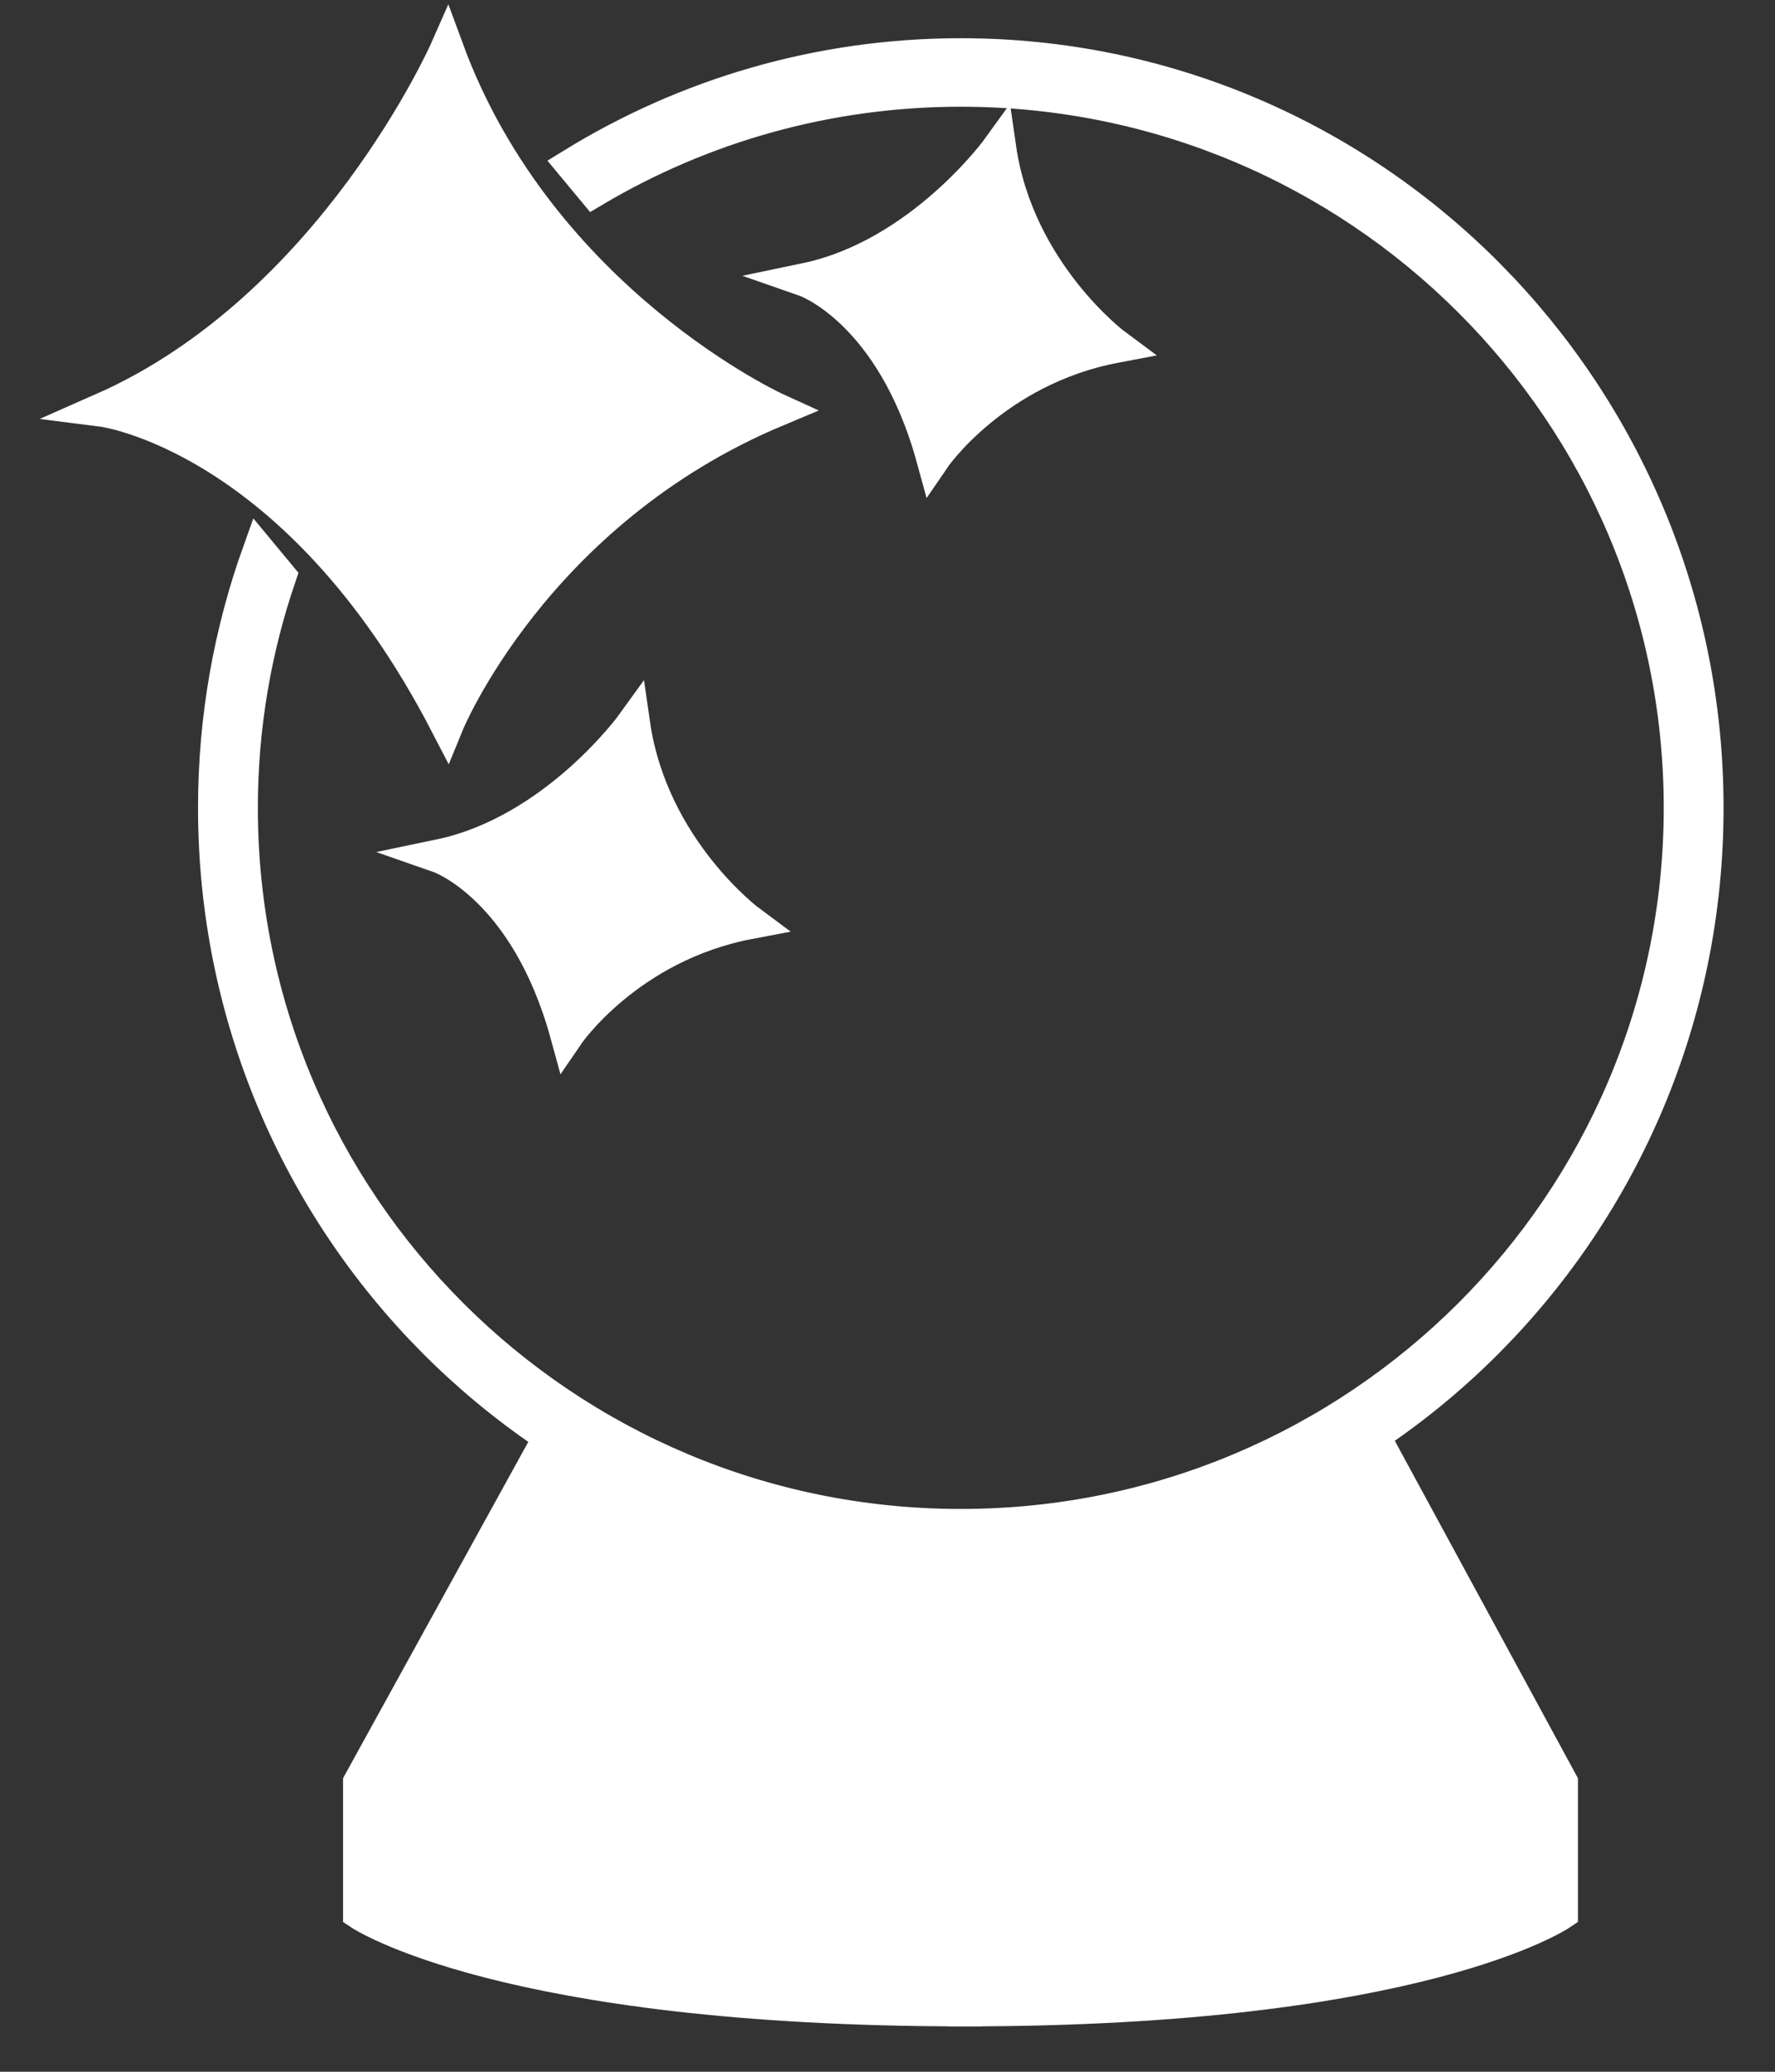
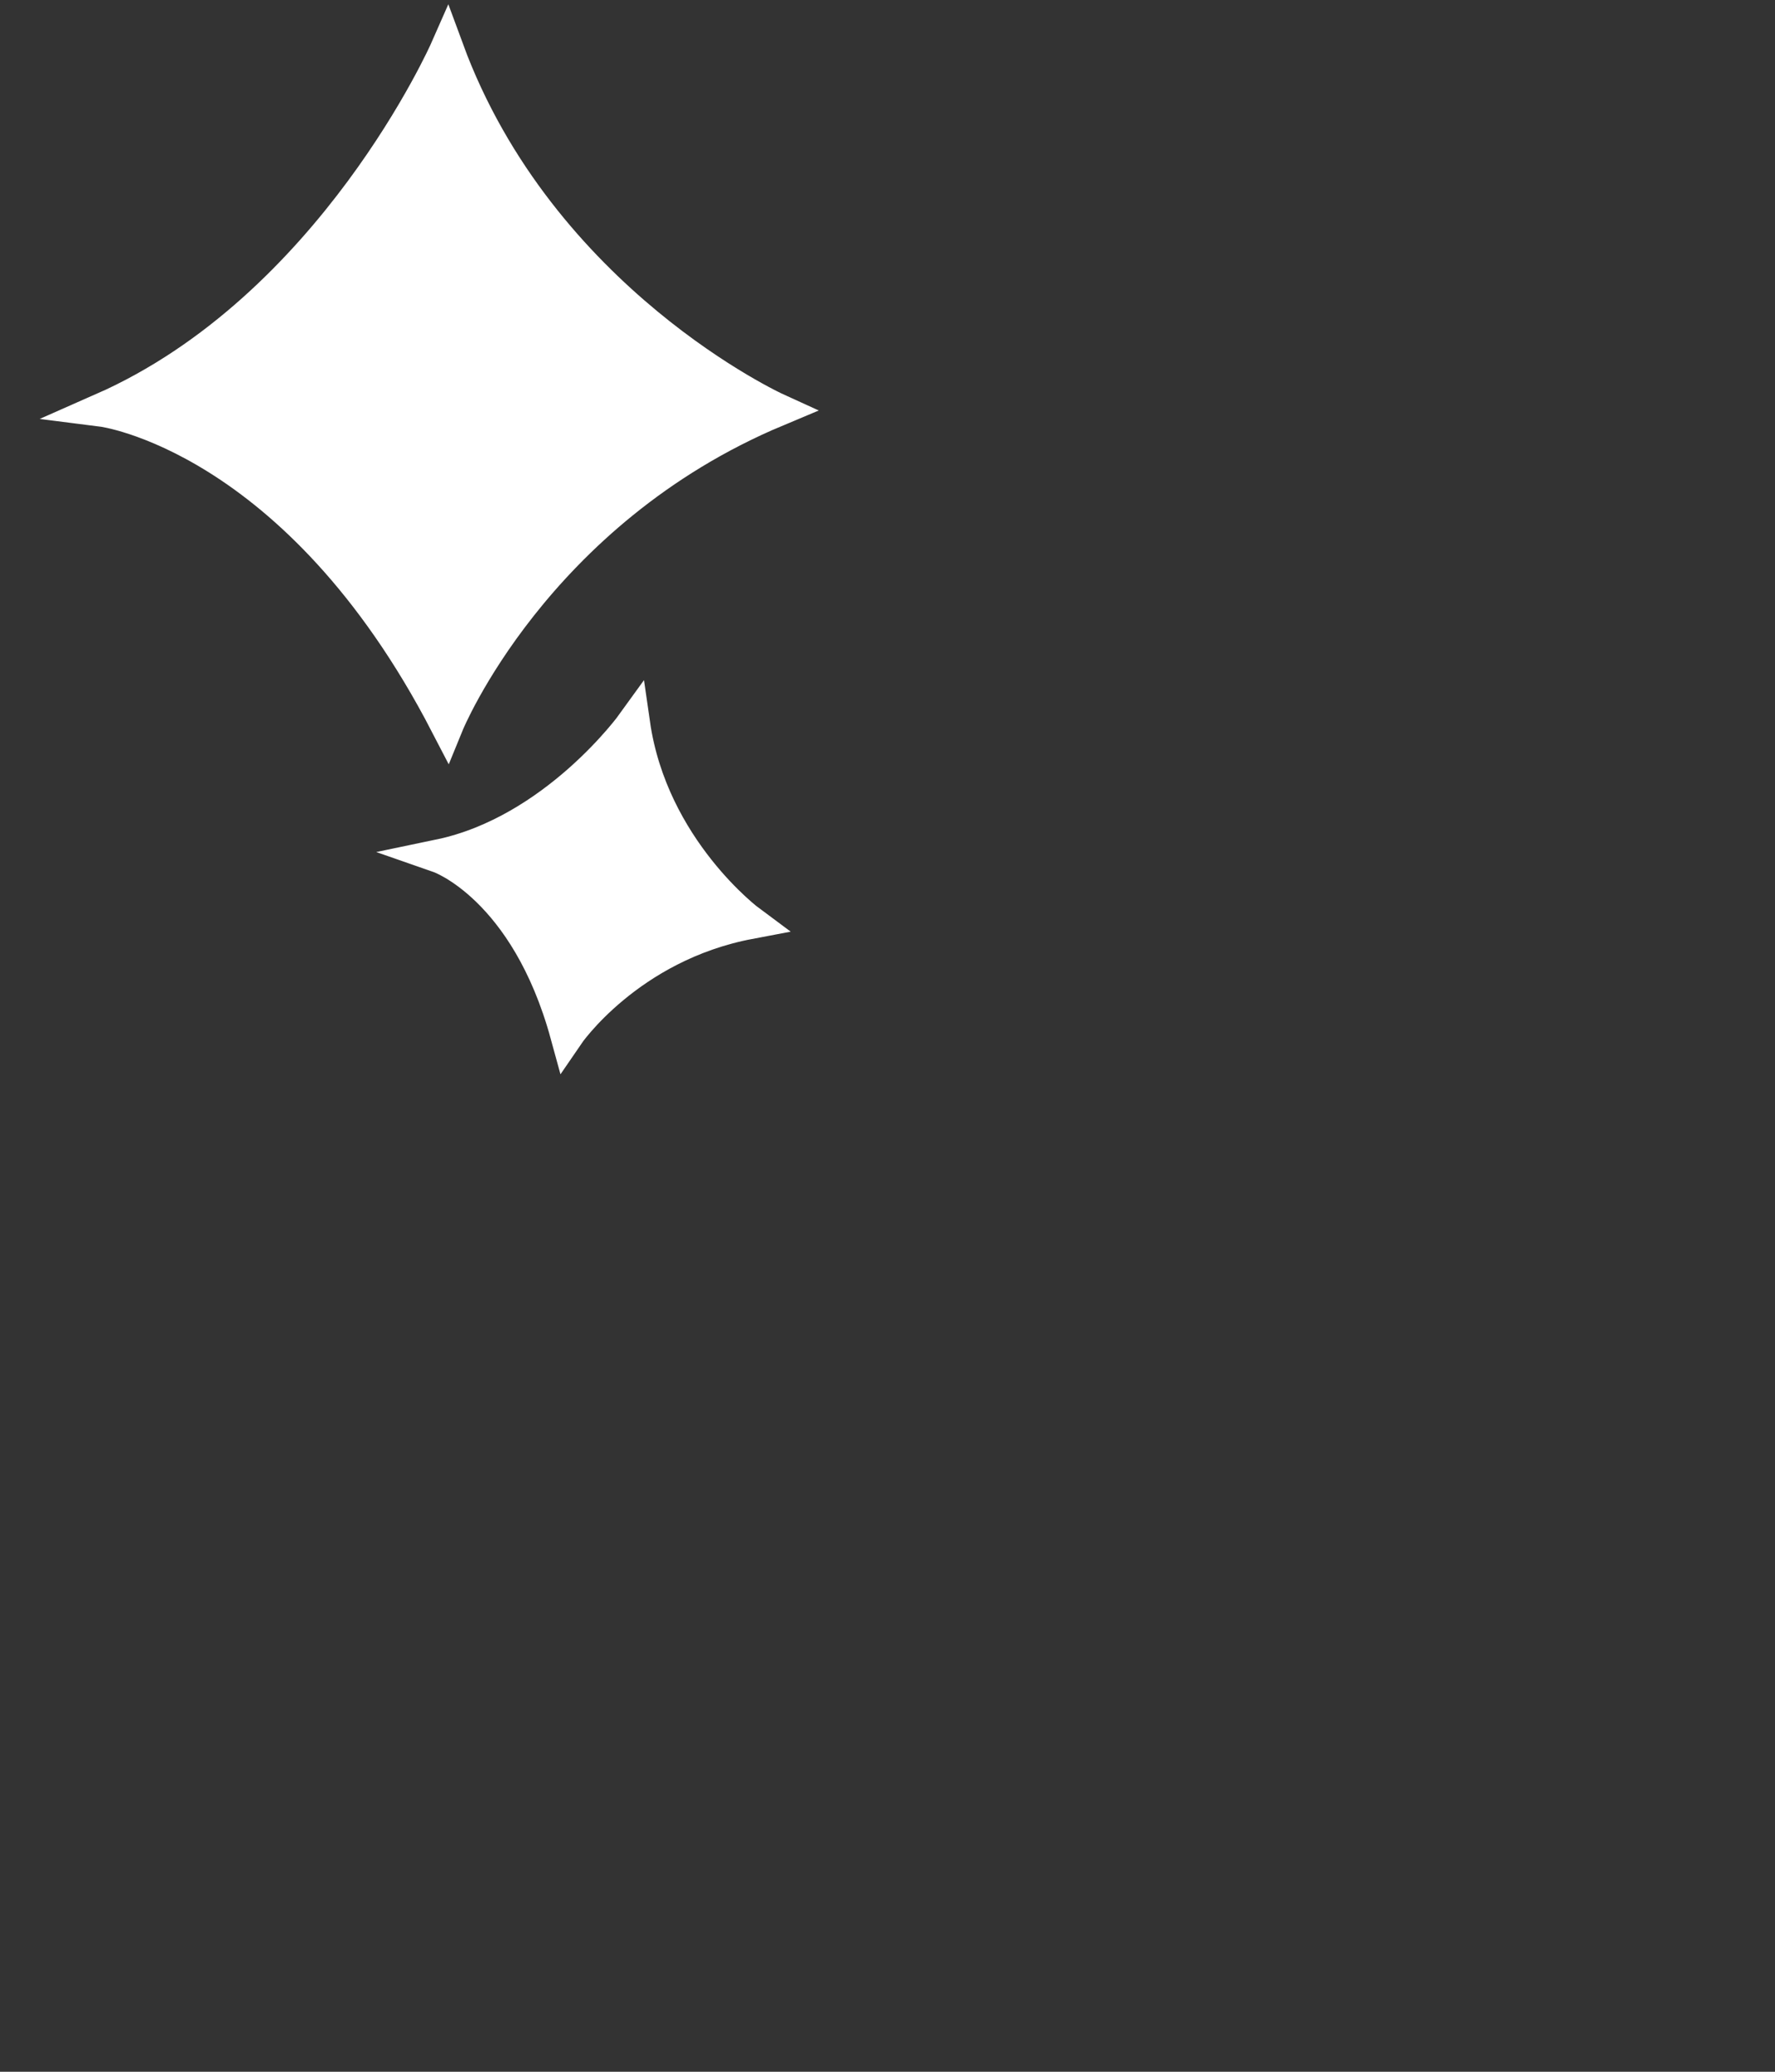
<svg xmlns="http://www.w3.org/2000/svg" width="24" height="28" viewBox="0 0 24 28" fill="none">
  <rect x="0" y="0" width="24" height="28" fill="#333333" stroke="none" />
-   <path d="M7.459 19.387L4.867 24.091V25.854C4.867 25.854 6.803 27.158 13.046 27.158L12.871 21.171L7.459 19.387Z" fill="white" stroke="white" stroke-width="0.457" stroke-miterlimit="10" />
-   <path d="M18.553 19.387L21.107 24.091V25.854C21.107 25.854 19.198 27.158 13.047 27.158L13.22 21.171L18.553 19.387Z" fill="white" stroke="white" stroke-width="0.457" stroke-miterlimit="10" />
  <path d="M6.043 0.668C6.043 0.668 4.503 4.165 1.383 5.539C1.383 5.539 4.016 5.873 6.043 9.786C6.043 9.786 7.217 6.914 10.5 5.539C10.5 5.539 7.299 4.082 6.043 0.668Z" fill="white" stroke="white" stroke-width="0.457" stroke-miterlimit="10" />
-   <path d="M12.991 0.745C11.07 0.745 9.274 1.288 7.746 2.228L8.03 2.57C9.483 1.709 11.179 1.214 12.991 1.214C18.366 1.214 22.724 5.559 22.724 10.918C22.724 16.277 18.366 20.622 12.991 20.622C7.615 20.622 3.258 16.277 3.258 10.918C3.258 9.823 3.442 8.771 3.778 7.789L3.505 7.46C3.118 8.54 2.906 9.704 2.906 10.918C2.906 16.536 7.421 21.091 12.991 21.091C18.561 21.091 23.076 16.536 23.076 10.918C23.076 5.3 18.56 0.745 12.991 0.745Z" fill="white" stroke="white" stroke-width="0.457" stroke-miterlimit="10" />
-   <path d="M13.511 1.997C13.511 1.997 12.461 3.456 10.891 3.783C10.891 3.783 12.069 4.194 12.618 6.194C12.618 6.194 13.44 4.987 15.085 4.676C15.085 4.676 13.755 3.692 13.511 1.997Z" fill="white" stroke="white" stroke-width="0.457" stroke-miterlimit="10" />
  <path d="M8.562 9.785C8.562 9.785 7.511 11.244 5.941 11.571C5.941 11.571 7.12 11.982 7.668 13.982C7.668 13.982 8.491 12.775 10.135 12.464C10.135 12.464 8.806 11.48 8.562 9.785Z" fill="white" stroke="white" stroke-width="0.457" stroke-miterlimit="10" />
</svg>